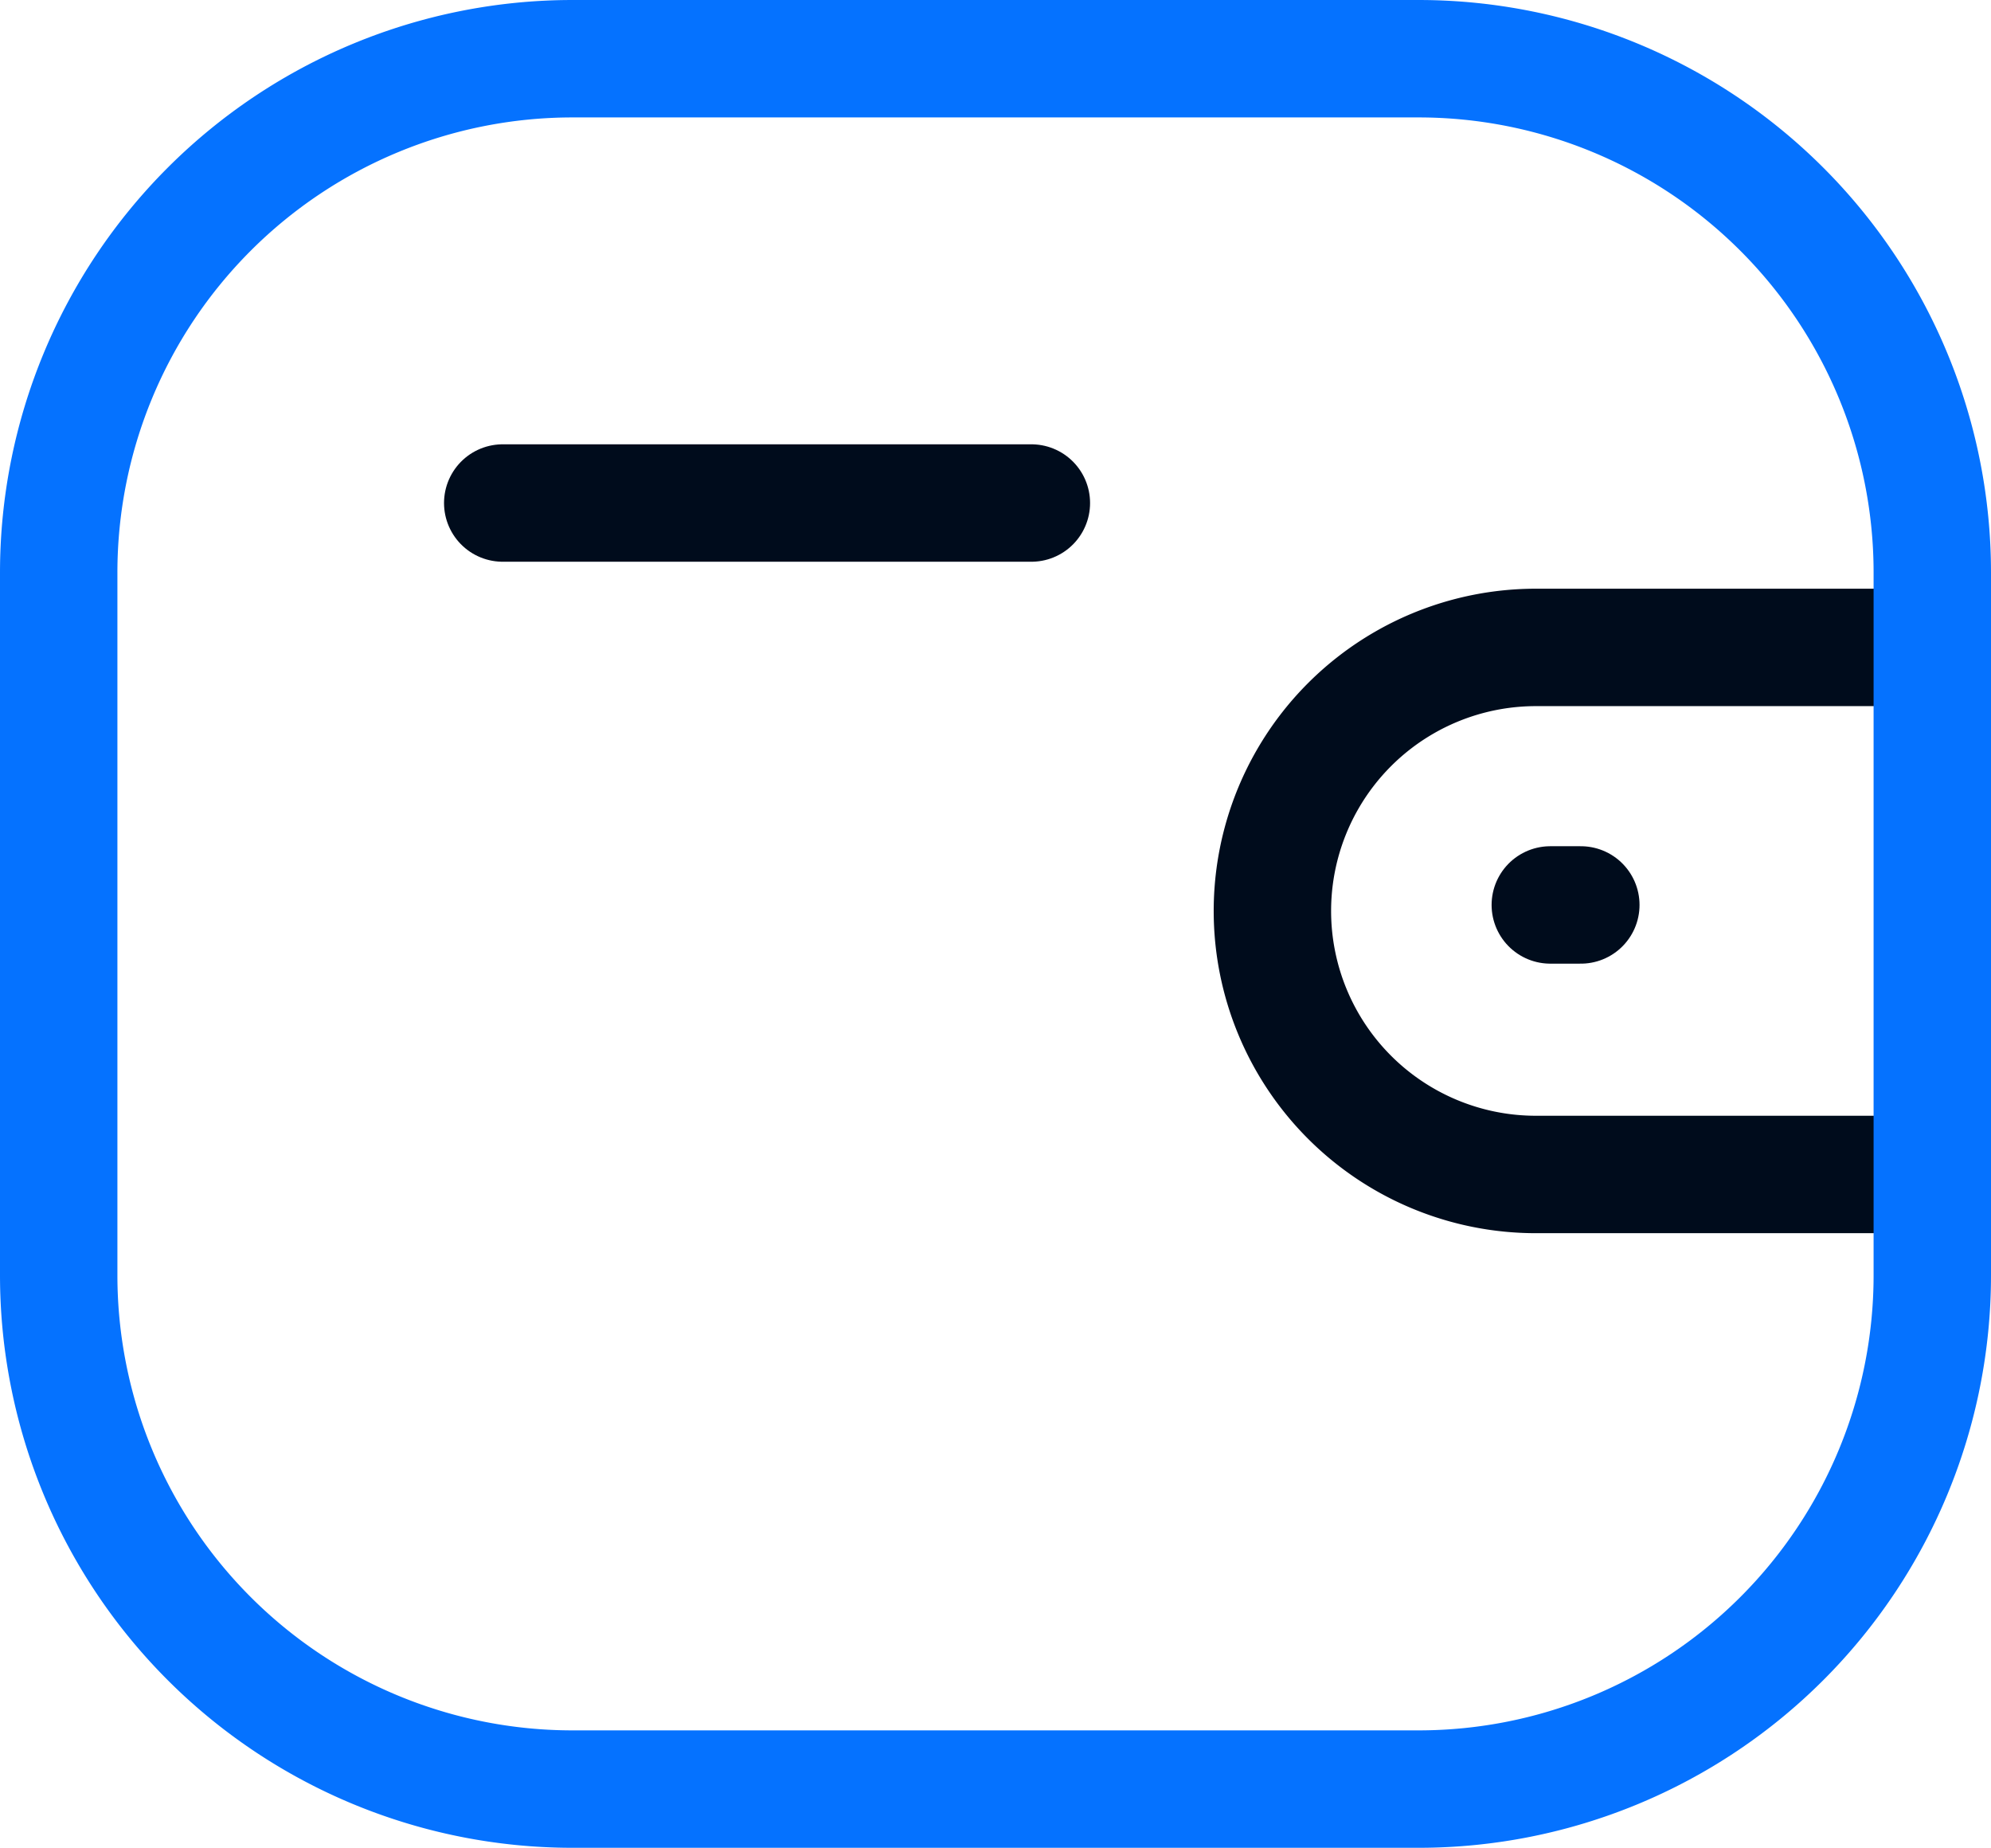
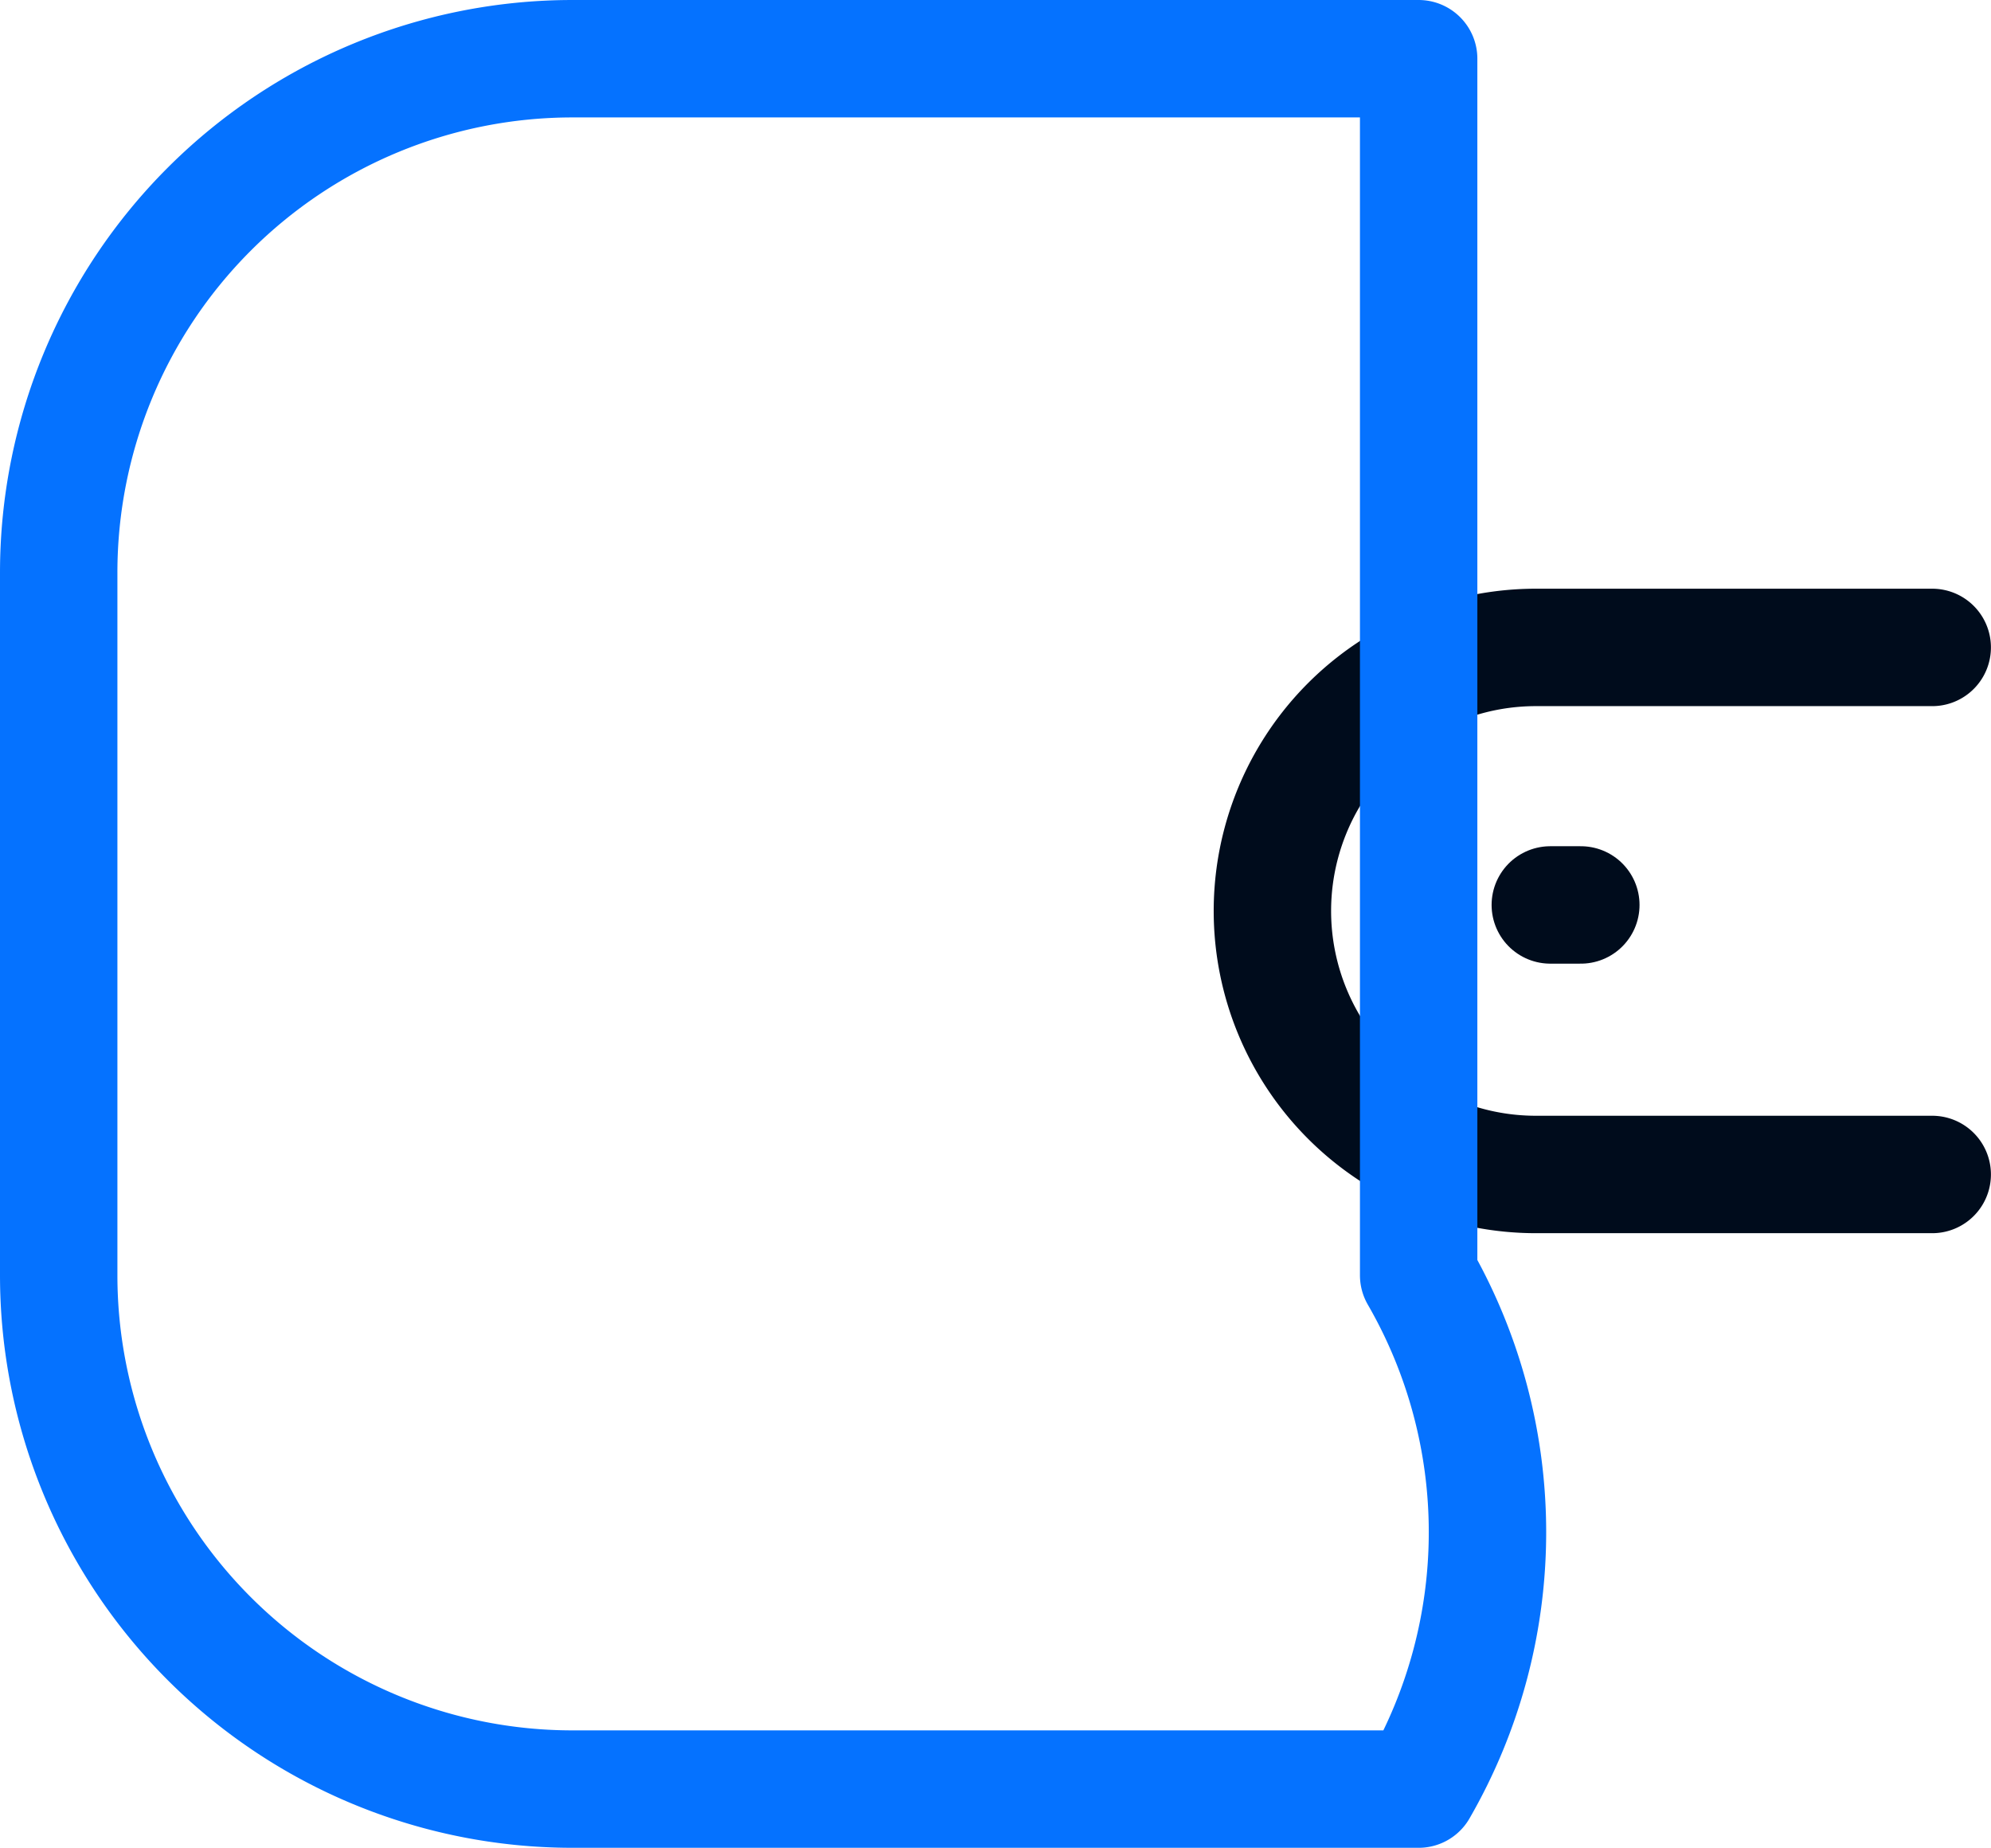
<svg xmlns="http://www.w3.org/2000/svg" width="50.875" height="47.207" viewBox="0 0 50.875 47.207">
  <g id="DRAHE_SERVERY_IKONA" transform="translate(0.75 38.415)">
    <path id="Path_214" data-name="Path 214" d="M42.981-11.146H32.855a6.733,6.733,0,0,1-6.734-6.731,6.733,6.733,0,0,1,6.734-6.734H42.981" transform="translate(5.642 2.736)" fill="none" stroke="#000c1c" stroke-linecap="round" stroke-linejoin="round" stroke-width="3" />
    <path id="Path_215" data-name="Path 215" d="M32.71-19.229h-.78" transform="translate(6.934 3.933)" fill="none" stroke="#000c1c" stroke-linecap="round" stroke-linejoin="round" stroke-width="3" />
-     <path id="Path_216" data-name="Path 216" d="M13.877-36.915H35.5A13.127,13.127,0,0,1,48.625-23.788V-5.835A13.127,13.127,0,0,1,35.5,7.292H13.877A13.129,13.129,0,0,1,.75-5.835V-23.788A13.129,13.129,0,0,1,13.877-36.915Z" transform="translate(0)" fill="none" stroke="#0572ff" stroke-linecap="round" stroke-linejoin="round" stroke-width="3" />
-     <path id="Path_217" data-name="Path 217" d="M10.032-27.629H23.54" transform="translate(2.064 2.065)" fill="none" stroke="#000c1c" stroke-linecap="round" stroke-linejoin="round" stroke-width="3" />
+     <path id="Path_216" data-name="Path 216" d="M13.877-36.915H35.5V-5.835A13.127,13.127,0,0,1,35.5,7.292H13.877A13.129,13.129,0,0,1,.75-5.835V-23.788A13.129,13.129,0,0,1,13.877-36.915Z" transform="translate(0)" fill="none" stroke="#0572ff" stroke-linecap="round" stroke-linejoin="round" stroke-width="3" />
  </g>
</svg>